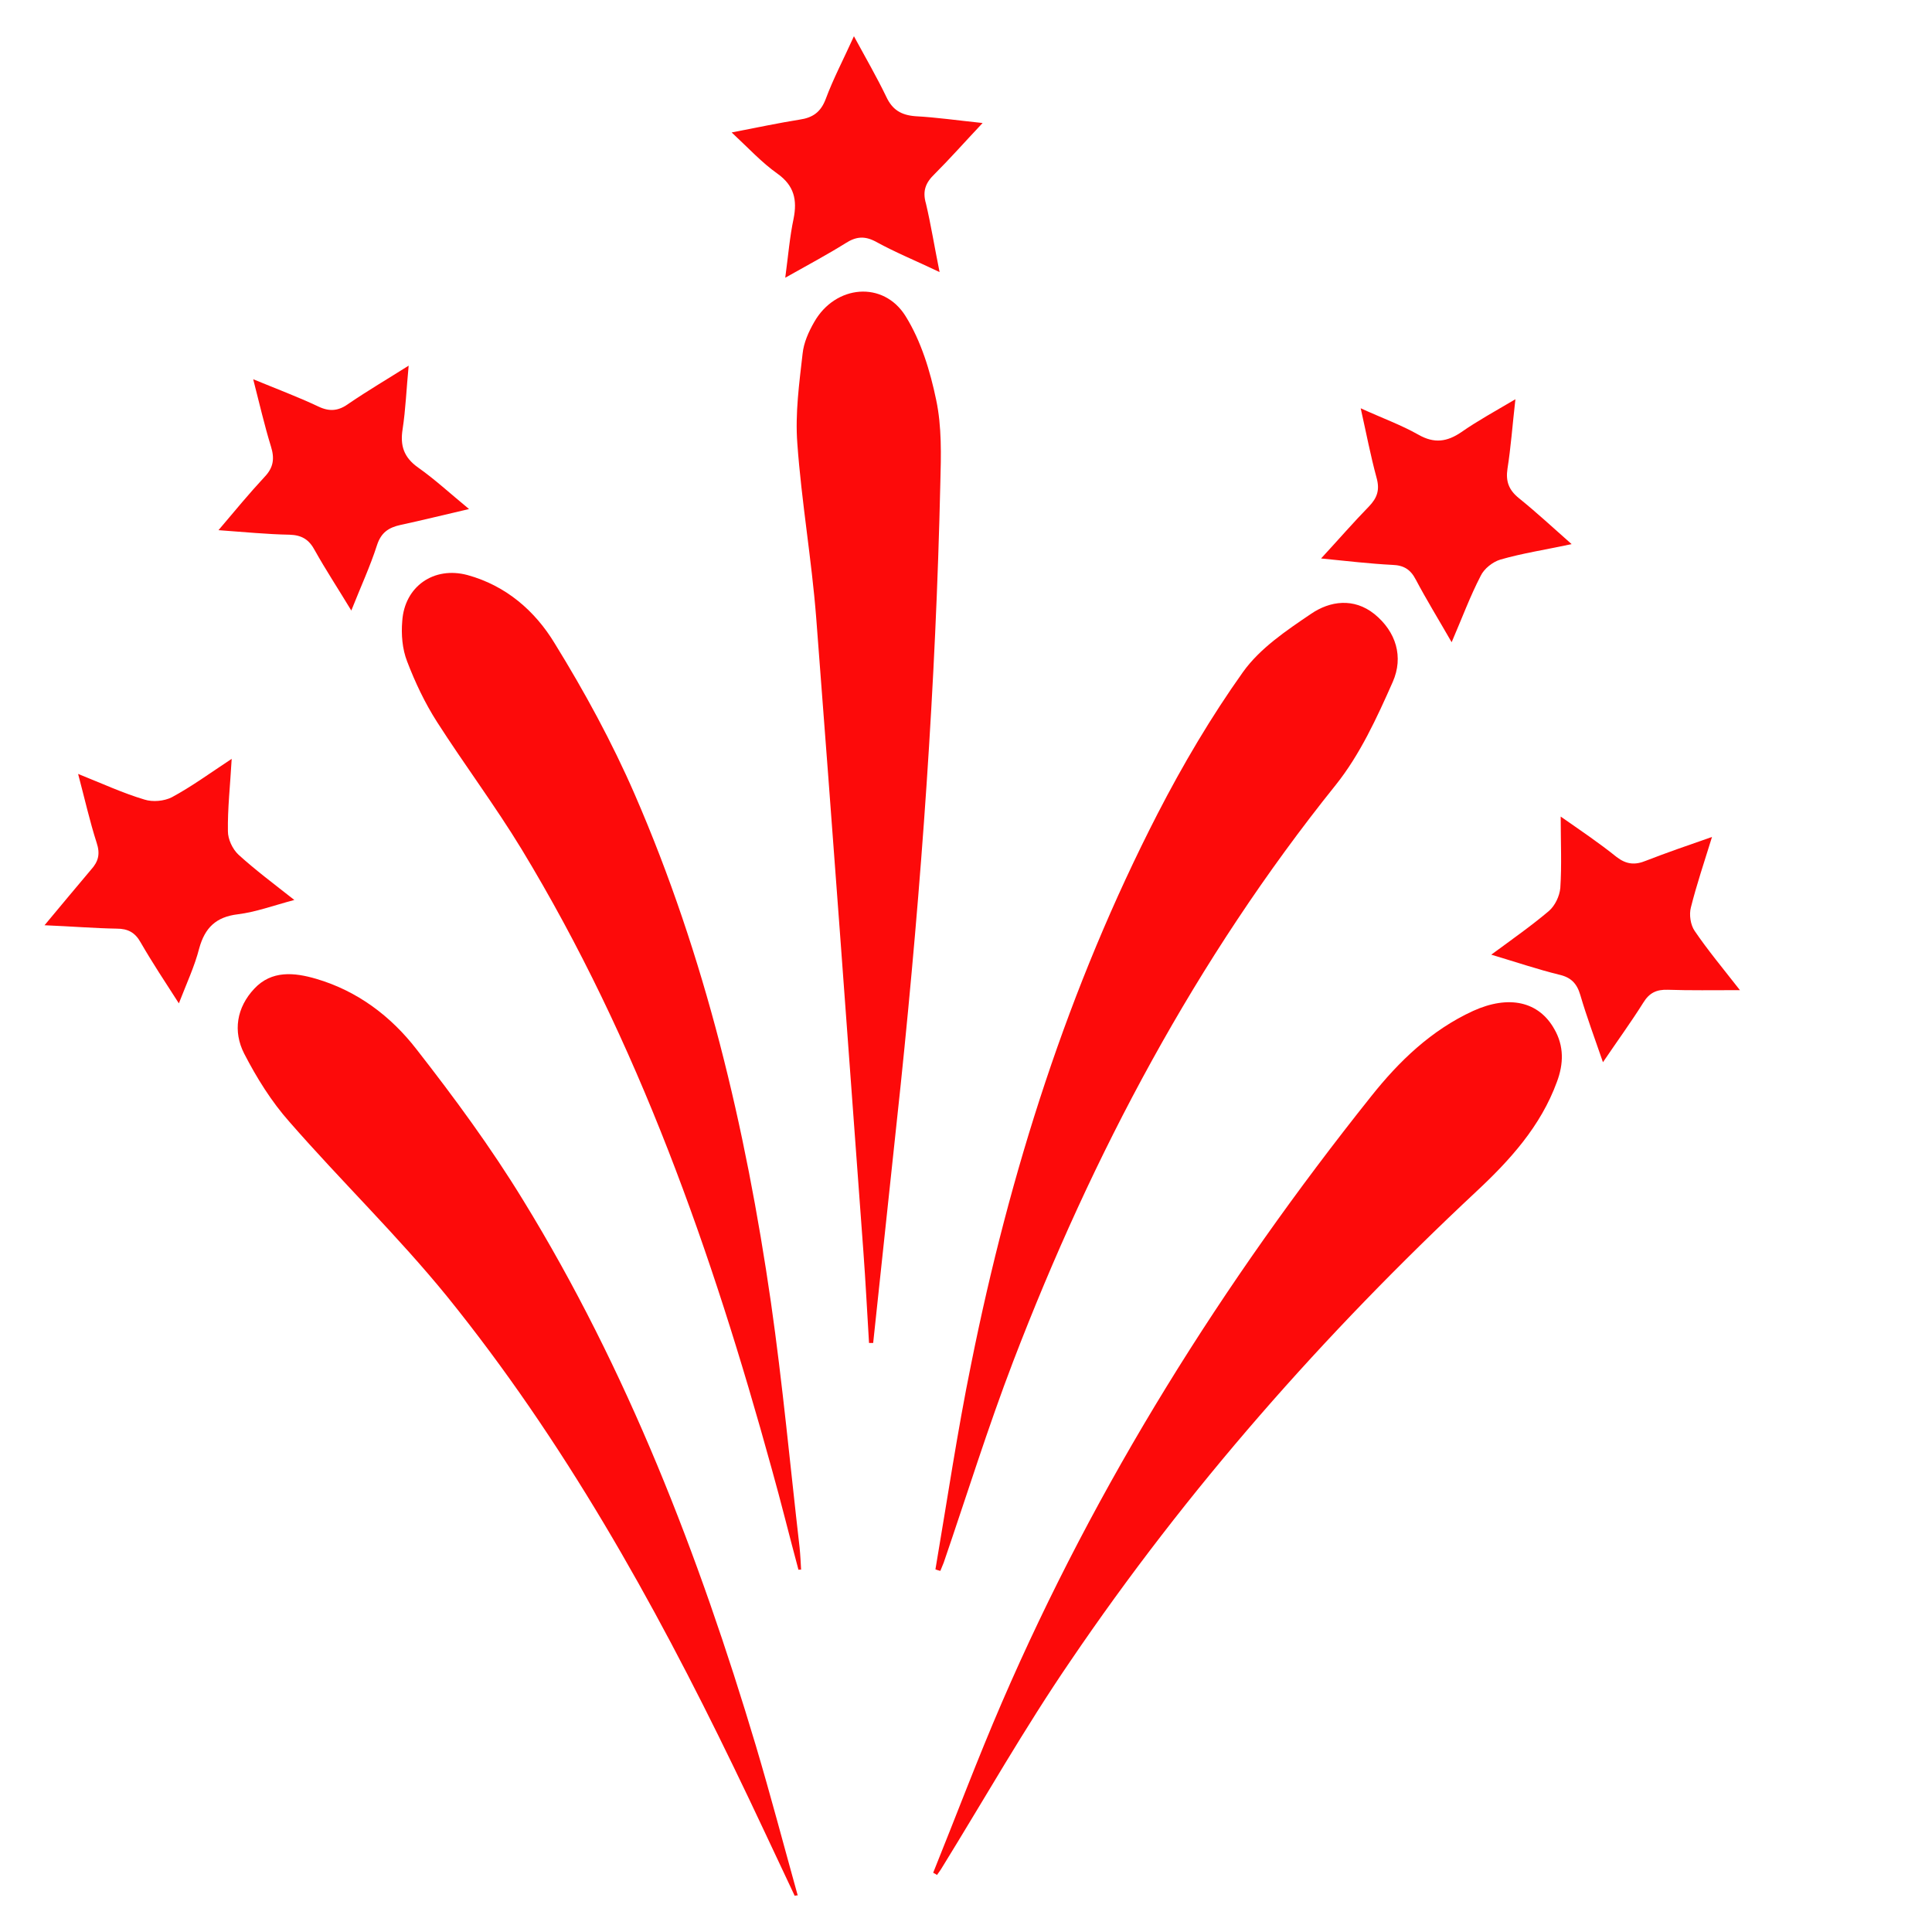
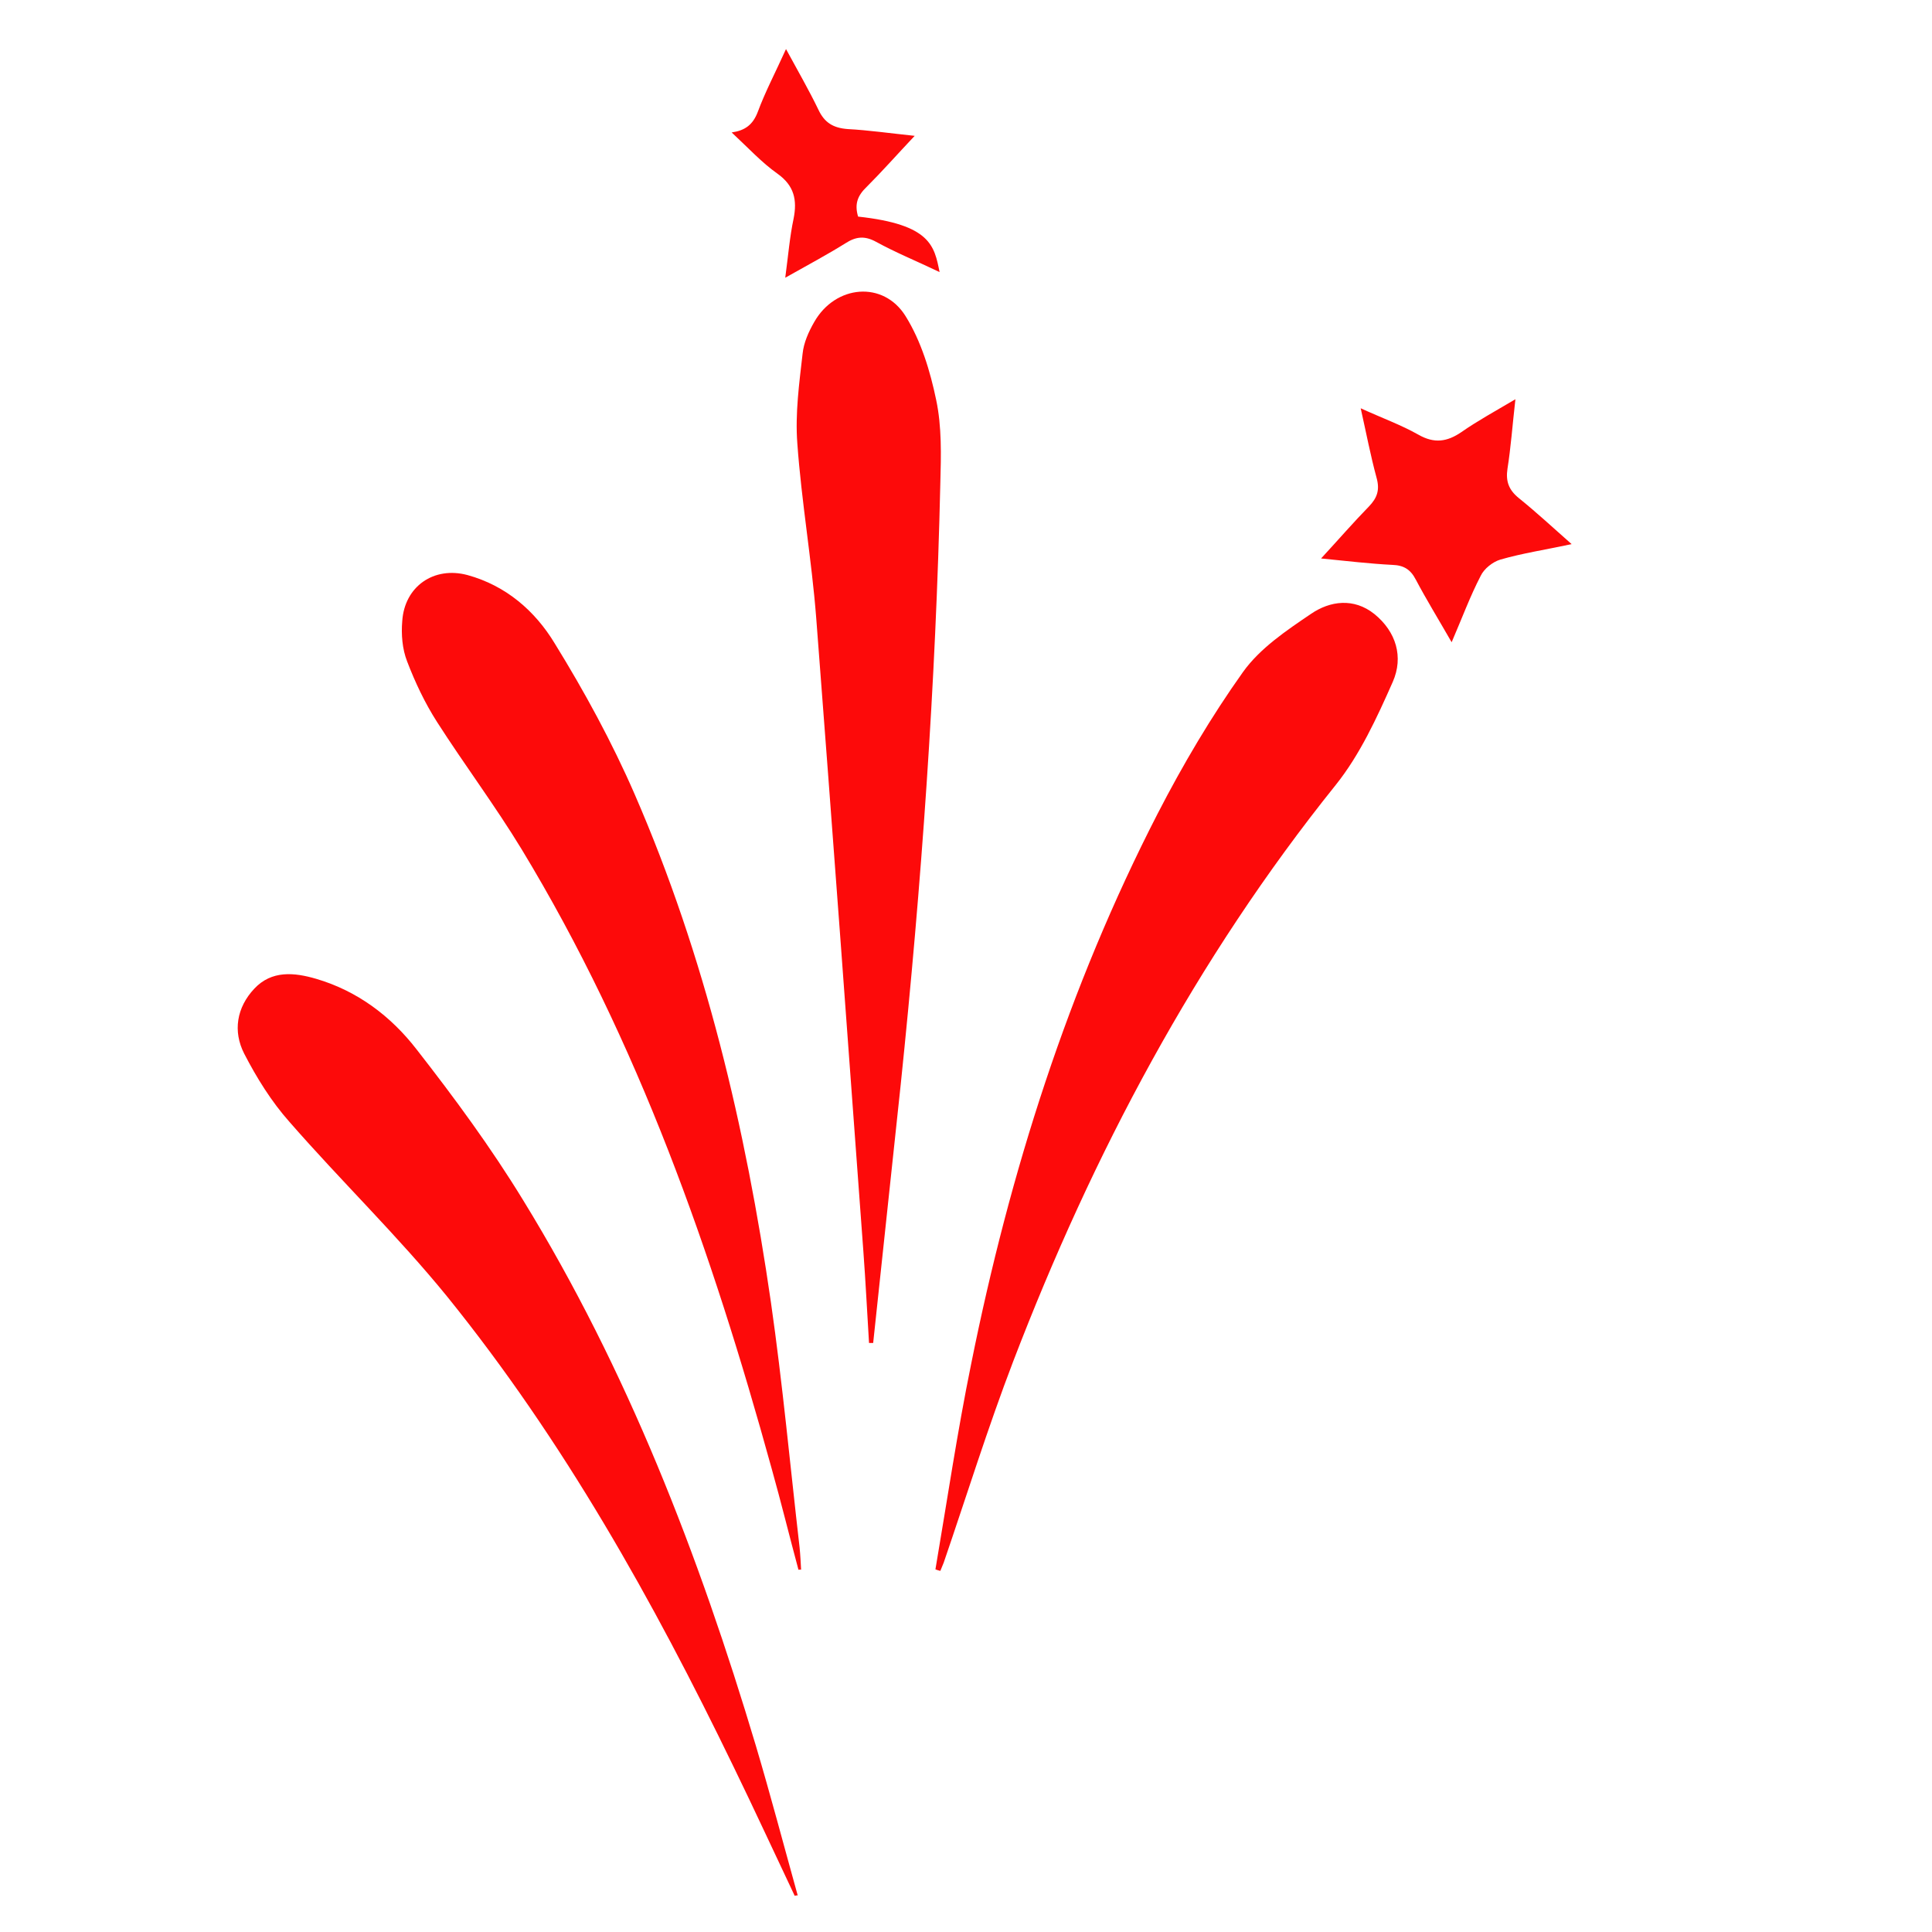
<svg xmlns="http://www.w3.org/2000/svg" version="1.1" id="Layer_1" x="0px" y="0px" viewBox="0 0 512 512" style="enable-background:new 0 0 512 512;" xml:space="preserve">
  <style type="text/css">
	.st0{fill:#FD0A0A;}
</style>
  <g>
    <path class="st0" d="M210.6,502.4c-5.4-11.4-10.7-22.9-16.2-34.2c-21.3-44-45.1-86.5-75.9-124.6c-13.1-16.1-28.1-30.6-41.8-46.3   c-4.8-5.4-8.7-11.7-12-18.1c-3-5.9-2-12.2,2.7-17.2c4.6-4.9,10.6-4.3,16.4-2.6c10.9,3.2,19.8,9.9,26.6,18.7   c10,12.8,19.7,26,28.2,39.9c27.7,45.1,46.6,94.1,61.7,144.6c3.9,13.1,7.4,26.4,11.1,39.7C211.1,502.3,210.9,502.3,210.6,502.4z" />
    <path class="st0" d="M211.6,416c-2.4-8.9-4.6-17.9-7.1-26.8c-15.8-57.3-35.3-113.1-66.3-164.2c-7-11.5-15.1-22.3-22.4-33.7   c-3.2-5-5.8-10.5-7.9-16c-1.3-3.3-1.6-7.2-1.3-10.7c0.6-9.2,8.4-14.6,17.3-12.2c10.2,2.8,17.9,9.5,23.1,18.1   c7.9,12.8,15.2,26.2,21.2,40c18.7,43,29.4,88.3,36.1,134.6c3.1,21.6,5.1,43.3,7.6,65c0.2,2,0.3,4,0.4,5.9   C212.1,415.9,211.9,416,211.6,416z" />
    <path class="st0" d="M247.9,415.9c3.1-18.2,5.8-36.5,9.5-54.6c10.2-50.7,25.7-99.6,49.4-145.7c6.7-13,14.2-25.7,22.6-37.5   c4.5-6.3,11.5-11,18-15.4c5.1-3.5,11.4-4.3,16.8,0c5.8,4.7,7.8,11.4,4.9,18c-4.2,9.5-8.7,19.3-15.1,27.3   c-37.1,46.2-64.4,97.8-85.5,152.8c-6.7,17.5-12.3,35.5-18.4,53.3c-0.3,0.7-0.6,1.5-0.9,2.2C248.8,416.2,248.4,416.1,247.9,415.9z" />
-     <path class="st0" d="M247.3,496.3c6.1-15.1,11.8-30.3,18.2-45.1c25.1-58.1,58.5-111.3,97.9-160.7c7.4-9.3,15.9-17.5,27-22.6   c9.5-4.3,17.4-2.5,21.5,4.8c2.6,4.5,2.5,9.2,0.7,14c-4.3,11.8-12.5,20.8-21.4,29.1c-40.3,37.7-76.6,78.8-107.6,124.5   c-12.1,17.7-22.7,36.4-34,54.7c-0.4,0.7-0.9,1.3-1.3,1.9C248,496.6,247.6,496.5,247.3,496.3z" />
    <path class="st0" d="M230.3,355.9c-0.5-8.1-0.9-16.2-1.5-24.3c-4.1-56-8.2-112-12.5-167.9c-1.2-15.4-3.9-30.8-5-46.2   c-0.6-7.9,0.5-15.9,1.4-23.8c0.3-2.9,1.6-5.8,3.1-8.4c5.6-9.8,18.3-11,24.2-1.5c4.1,6.6,6.5,14.5,8.1,22.2   c1.5,7.1,1.3,14.6,1.1,21.9c-1.2,53.3-5,106.5-10.5,159.5c-2.4,22.8-4.9,45.7-7.3,68.5C231,355.9,230.7,355.9,230.3,355.9z" />
-     <path class="st0" d="M461.1,262.4c-7.3,0-13.2,0.1-19.1-0.1c-3-0.1-4.9,0.8-6.5,3.4c-3.2,5.1-6.7,9.9-10.7,15.8   c-2.2-6.4-4.3-12-6-17.8c-0.9-3.1-2.5-4.7-5.6-5.4c-5.7-1.4-11.3-3.3-18-5.3c5.7-4.2,10.7-7.7,15.3-11.6c1.6-1.4,2.8-3.9,3-6.1   c0.4-6.1,0.1-12.1,0.1-18.9c5.3,3.7,10.2,7,14.8,10.7c2.6,2,4.9,2.2,7.8,1c5.4-2.1,10.9-4,17.5-6.3c-2.1,6.8-4.1,12.7-5.6,18.7   c-0.5,1.9-0.1,4.6,1,6.2C452.5,251.7,456.4,256.4,461.1,262.4z" />
    <path class="st0" d="M360.6,108.2c5.7,2.6,10.7,4.4,15.3,7c4.2,2.4,7.6,1.9,11.4-0.7c4.3-3,8.9-5.5,14.3-8.7   c-0.8,7-1.2,12.7-2.1,18.4c-0.5,3.3,0.3,5.6,3,7.8c4.6,3.7,8.9,7.7,14,12.2c-7,1.5-13,2.4-18.9,4.1c-2,0.6-4.3,2.4-5.2,4.3   c-2.8,5.4-4.9,11.1-7.7,17.6c-3.5-6.1-6.7-11.3-9.5-16.6c-1.4-2.7-3.2-3.8-6.2-3.9c-5.9-0.3-11.9-1-18.9-1.7   c4.7-5.1,8.6-9.6,12.7-13.8c2.2-2.3,2.9-4.4,2-7.6C363.2,120.7,362.1,114.9,360.6,108.2z" />
-     <path class="st0" d="M249,72.1c-6.3-3-11.7-5.2-16.8-8c-3.1-1.7-5.4-1.4-8.2,0.4c-4.8,3-9.7,5.6-15.9,9.1c0.8-6,1.2-10.9,2.2-15.6   c1-5,0.2-8.8-4.3-12c-4.1-2.9-7.6-6.7-12.1-10.9c6.7-1.3,12.4-2.5,18-3.4c3.5-0.5,5.6-2,6.9-5.4c2-5.4,4.7-10.5,7.5-16.7   c3.2,5.9,6.1,10.9,8.6,16.1c1.6,3.4,3.9,4.8,7.7,5.1c5.6,0.3,11.1,1.1,17.8,1.8c-4.8,5.1-8.6,9.4-12.7,13.5   c-2.4,2.3-3.3,4.5-2.3,7.9C246.7,59.5,247.6,65.2,249,72.1z" />
-     <path class="st0" d="M47.4,265.9c-3.8-5.9-7.1-10.9-10.1-16.1c-1.5-2.7-3.4-3.7-6.4-3.7c-5.9-0.1-11.9-0.6-19.1-0.9   c4.6-5.5,8.4-10.1,12.3-14.7c2-2.2,2.5-4.2,1.5-7.2c-1.8-5.6-3.1-11.4-4.9-18.2c6.5,2.6,11.9,5.1,17.6,6.8c2.2,0.7,5.2,0.4,7.2-0.6   c5.2-2.8,10-6.3,15.9-10.2c-0.4,7.1-1.1,13.2-1,19.2c0,2.1,1.2,4.7,2.8,6.2c4.4,4,9.2,7.6,14.8,12c-5.6,1.5-10.2,3.2-15,3.8   c-5.8,0.7-8.7,3.6-10.2,9C51.6,256,49.5,260.5,47.4,265.9z" />
-     <path class="st0" d="M108.3,96.9c-0.6,6.2-0.8,11.6-1.6,16.8c-0.7,4.4,0.3,7.5,4.1,10.2c4.4,3.1,8.4,6.8,13.5,11   c-6.9,1.6-12.5,3-18.1,4.2c-3.2,0.7-5.2,2-6.3,5.4c-1.8,5.6-4.3,11-6.8,17.3c-3.5-5.8-6.8-10.8-9.7-16c-1.5-2.8-3.4-4-6.7-4.1   c-5.9-0.1-11.8-0.7-18.8-1.2c4.4-5.2,8.2-9.8,12.2-14.1c2.4-2.5,2.7-4.9,1.7-8.1c-1.7-5.5-3-11.2-4.7-17.8   c6.3,2.6,11.9,4.7,17.2,7.2c3.1,1.5,5.5,1.2,8.2-0.8C97.5,103.5,102.6,100.5,108.3,96.9z" />
+     <path class="st0" d="M249,72.1c-6.3-3-11.7-5.2-16.8-8c-3.1-1.7-5.4-1.4-8.2,0.4c-4.8,3-9.7,5.6-15.9,9.1c0.8-6,1.2-10.9,2.2-15.6   c1-5,0.2-8.8-4.3-12c-4.1-2.9-7.6-6.7-12.1-10.9c3.5-0.5,5.6-2,6.9-5.4c2-5.4,4.7-10.5,7.5-16.7   c3.2,5.9,6.1,10.9,8.6,16.1c1.6,3.4,3.9,4.8,7.7,5.1c5.6,0.3,11.1,1.1,17.8,1.8c-4.8,5.1-8.6,9.4-12.7,13.5   c-2.4,2.3-3.3,4.5-2.3,7.9C246.7,59.5,247.6,65.2,249,72.1z" />
  </g>
</svg>